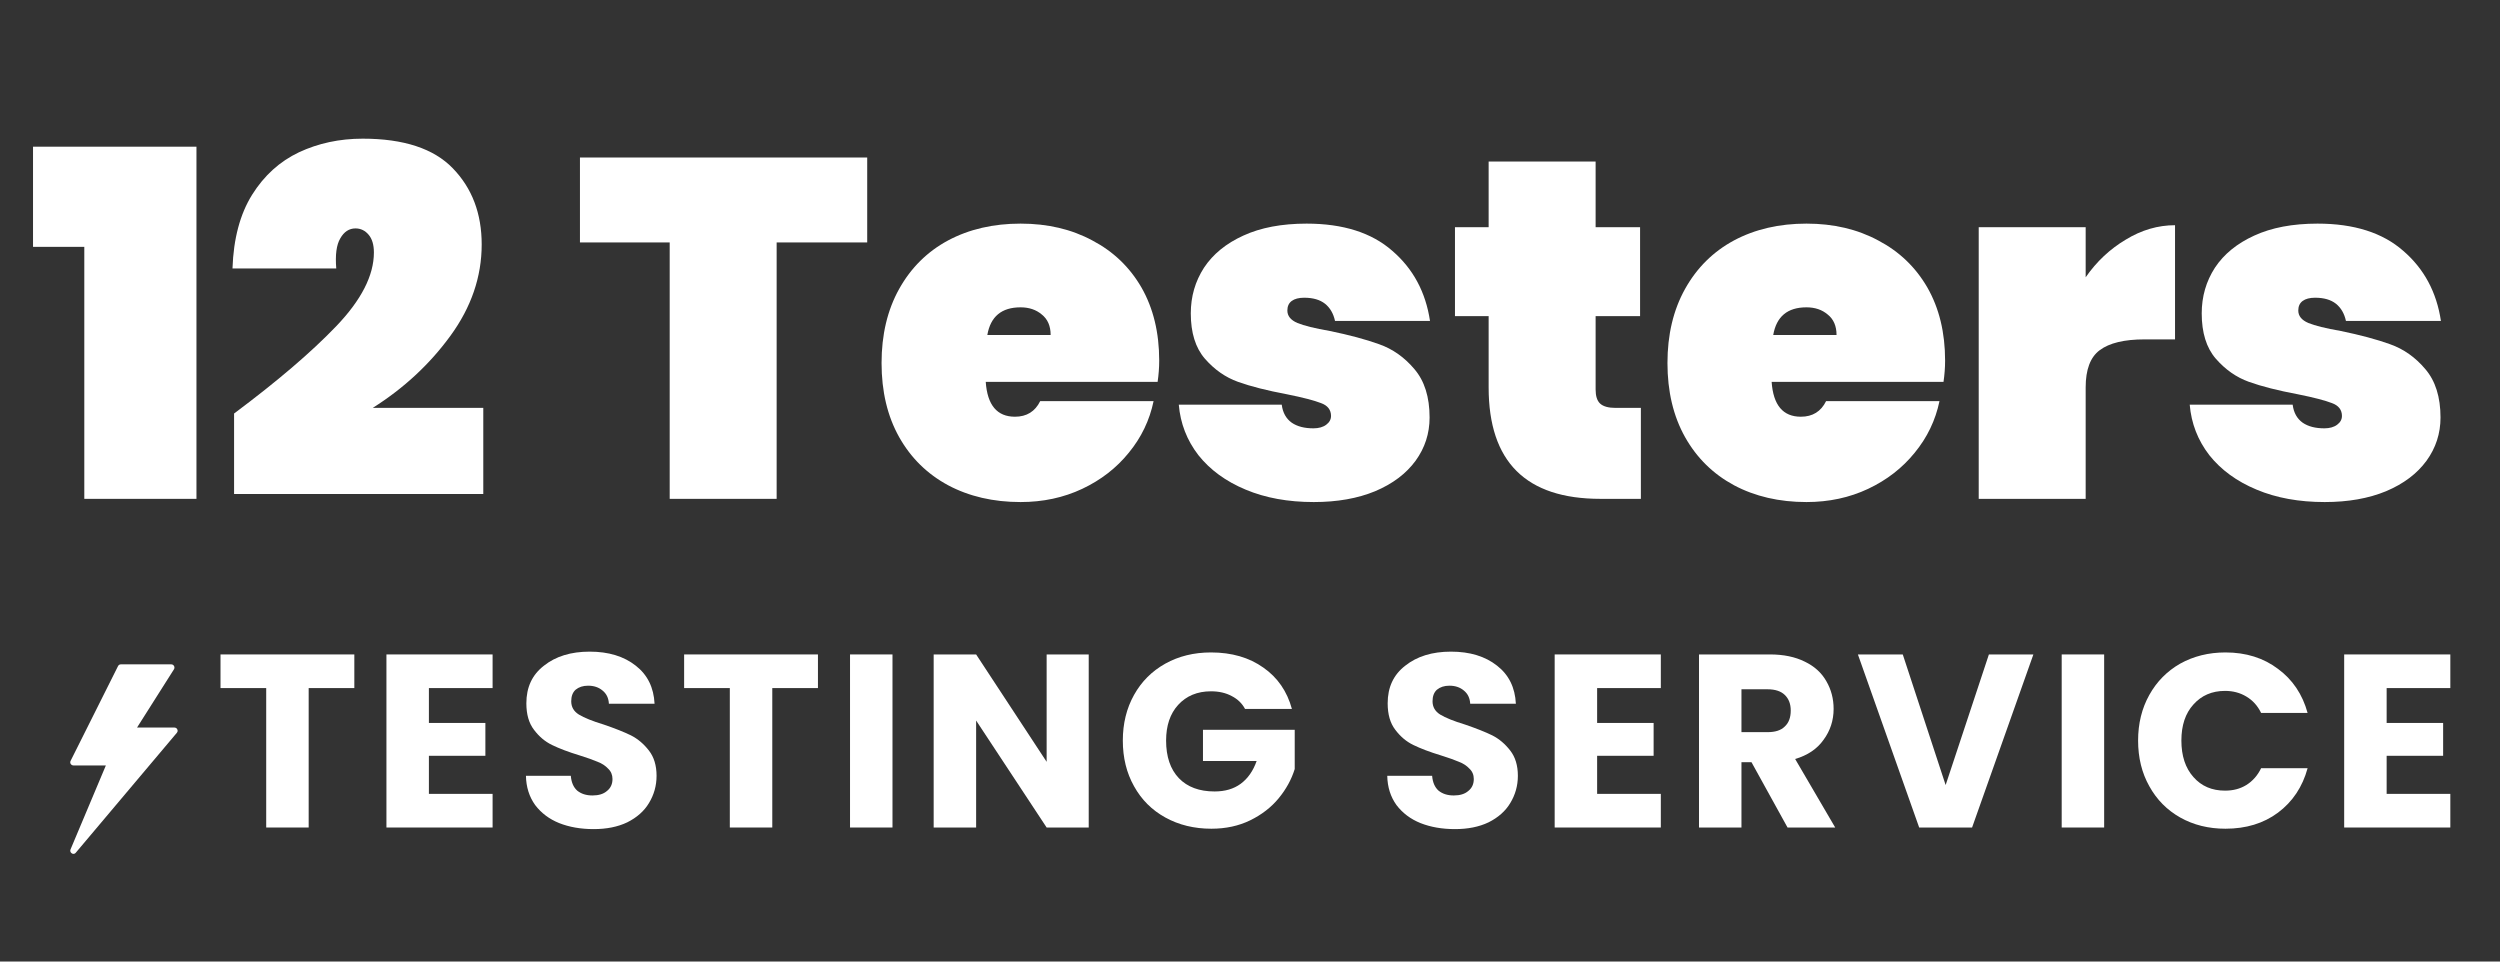
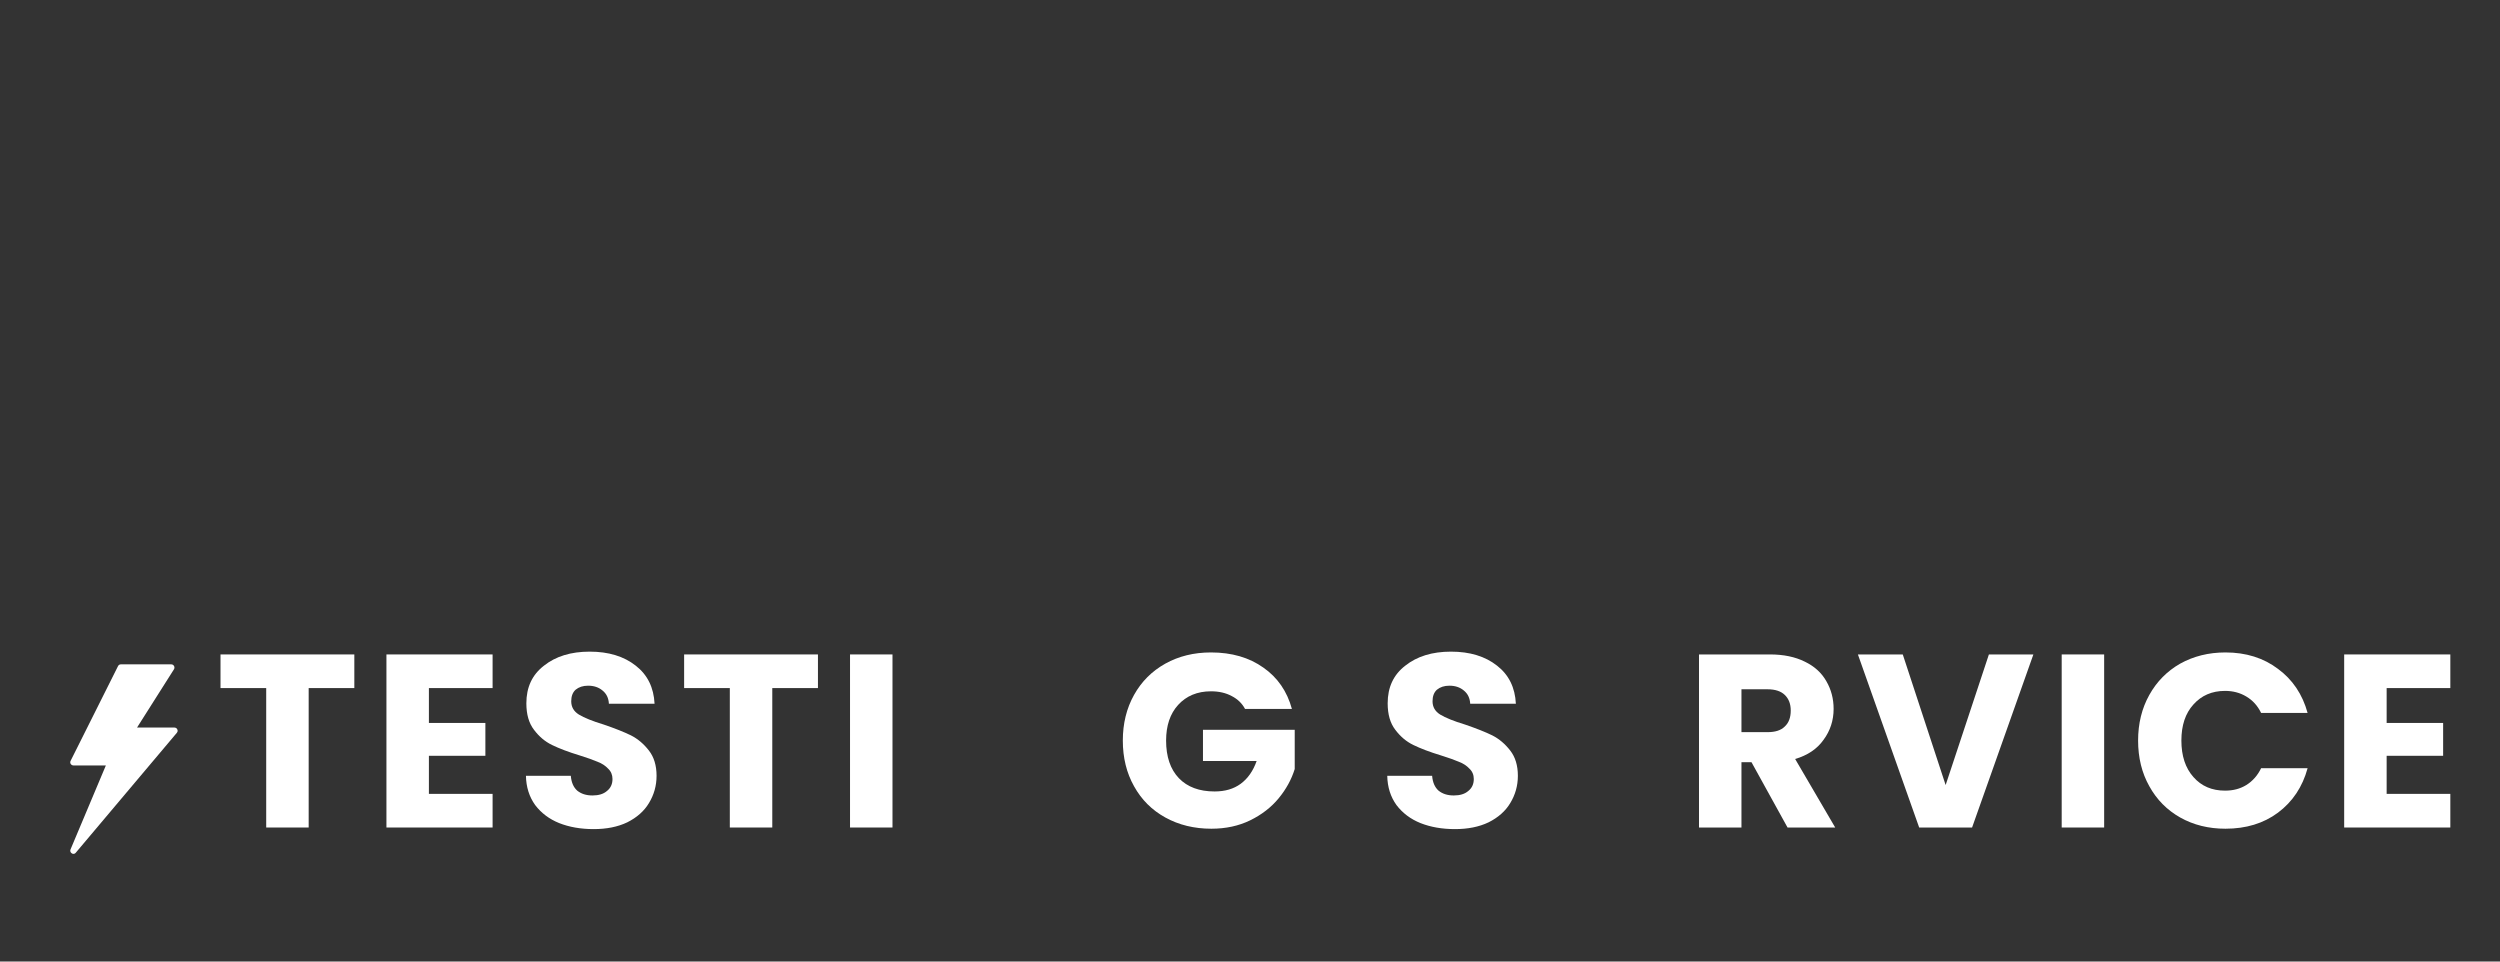
<svg xmlns="http://www.w3.org/2000/svg" width="130" zoomAndPan="magnify" viewBox="0 0 97.5 37.5" height="50" preserveAspectRatio="xMidYMid meet" version="1.0">
  <rect x="0" y="0" width="97.5" height="37.5" fill="#333333" stroke="none" />
  <defs>
    <g />
    <clipPath id="f6344e7b70">
      <path d="M 0.395 0 L 96.613 0 L 96.613 36 L 0.395 36 Z M 0.395 0 " clip-rule="nonzero" />
    </clipPath>
    <clipPath id="f653c229ab">
-       <path d="M 0.395 0 L 96.613 0 L 96.613 27 L 0.395 27 Z M 0.395 0 " clip-rule="nonzero" />
-     </clipPath>
+       </clipPath>
    <clipPath id="5a9f452955">
      <rect x="0" width="97" y="0" height="27" />
    </clipPath>
    <clipPath id="7e33f65bfd">
      <path d="M 0.395 21 L 96.613 21 L 96.613 36 L 0.395 36 Z M 0.395 21 " clip-rule="nonzero" />
    </clipPath>
    <clipPath id="9241c06ba1">
      <path d="M 0.395 11 L 1 11 L 1 12 L 0.395 12 Z M 0.395 11 " clip-rule="nonzero" />
    </clipPath>
    <clipPath id="9140ecc860">
      <rect x="0" width="97" y="0" height="15" />
    </clipPath>
    <clipPath id="ccdbfec92b">
      <rect x="0" width="97" y="0" height="36" />
    </clipPath>
    <clipPath id="f6d56dbf8b">
      <path d="M 2.738 25.91 L 6.926 25.91 L 6.926 33.301 L 2.738 33.301 Z M 2.738 25.91 " clip-rule="nonzero" />
    </clipPath>
  </defs>
  <g clip-path="url(#f6344e7b70)">
    <g transform="matrix(1, 0, 0, 1, 0, -0)">
      <g clip-path="url(#ccdbfec92b)">
        <g clip-path="url(#f653c229ab)">
          <g transform="matrix(1, 0, 0, 1, 0, -0)">
            <g clip-path="url(#5a9f452955)">
              <g fill="#ffffff" fill-opacity="1">
                <g transform="translate(1.1, 19.455)">
                  <g>
                    <path d="M 0.188 -9.828 L 0.188 -13.734 L 6.562 -13.734 L 6.562 0 L 2.188 0 L 2.188 -9.828 Z M 0.188 -9.828 " />
                  </g>
                </g>
              </g>
              <g fill="#ffffff" fill-opacity="1">
                <g transform="translate(8.598, 19.455)">
                  <g>
                    <path d="M 0.531 -3.328 C 2.207 -4.578 3.535 -5.711 4.516 -6.734 C 5.492 -7.754 5.984 -8.711 5.984 -9.609 C 5.984 -9.91 5.914 -10.141 5.781 -10.297 C 5.645 -10.461 5.473 -10.547 5.266 -10.547 C 5.016 -10.547 4.816 -10.414 4.672 -10.156 C 4.523 -9.906 4.473 -9.516 4.516 -8.984 L 0.469 -8.984 C 0.508 -10.148 0.766 -11.109 1.234 -11.859 C 1.703 -12.609 2.312 -13.16 3.062 -13.516 C 3.812 -13.867 4.641 -14.047 5.547 -14.047 C 7.148 -14.047 8.32 -13.66 9.062 -12.891 C 9.812 -12.117 10.188 -11.129 10.188 -9.922 C 10.188 -8.66 9.781 -7.473 8.969 -6.359 C 8.164 -5.254 7.156 -4.316 5.938 -3.547 L 10.25 -3.547 L 10.25 -0.188 L 0.531 -0.188 Z M 0.531 -3.328 " />
                  </g>
                </g>
              </g>
              <g fill="#ffffff" fill-opacity="1">
                <g transform="translate(19.235, 19.455)">
                  <g />
                </g>
              </g>
              <g fill="#ffffff" fill-opacity="1">
                <g transform="translate(22.43, 19.455)">
                  <g>
                    <path d="M 11.391 -13.312 L 11.391 -10 L 7.859 -10 L 7.859 0 L 3.688 0 L 3.688 -10 L 0.188 -10 L 0.188 -13.312 Z M 11.391 -13.312 " />
                  </g>
                </g>
              </g>
              <g fill="#ffffff" fill-opacity="1">
                <g transform="translate(34.006, 19.455)">
                  <g>
                    <path d="M 11.203 -5.391 C 11.203 -5.109 11.18 -4.832 11.141 -4.562 L 4.438 -4.562 C 4.5 -3.656 4.879 -3.203 5.578 -3.203 C 6.035 -3.203 6.363 -3.406 6.562 -3.812 L 10.984 -3.812 C 10.828 -3.062 10.504 -2.391 10.016 -1.797 C 9.535 -1.203 8.93 -0.734 8.203 -0.391 C 7.473 -0.047 6.672 0.125 5.797 0.125 C 4.734 0.125 3.789 -0.094 2.969 -0.531 C 2.156 -0.969 1.52 -1.594 1.062 -2.406 C 0.602 -3.227 0.375 -4.191 0.375 -5.297 C 0.375 -6.398 0.602 -7.363 1.062 -8.188 C 1.52 -9.008 2.156 -9.641 2.969 -10.078 C 3.789 -10.516 4.734 -10.734 5.797 -10.734 C 6.848 -10.734 7.781 -10.516 8.594 -10.078 C 9.414 -9.648 10.055 -9.035 10.516 -8.234 C 10.973 -7.43 11.203 -6.484 11.203 -5.391 Z M 6.969 -6.391 C 6.969 -6.742 6.852 -7.008 6.625 -7.188 C 6.406 -7.375 6.129 -7.469 5.797 -7.469 C 5.055 -7.469 4.625 -7.109 4.5 -6.391 Z M 6.969 -6.391 " />
                  </g>
                </g>
              </g>
              <g fill="#ffffff" fill-opacity="1">
                <g transform="translate(45.582, 19.455)">
                  <g>
                    <path d="M 5.656 0.125 C 4.656 0.125 3.77 -0.035 3 -0.359 C 2.227 -0.68 1.613 -1.129 1.156 -1.703 C 0.707 -2.285 0.453 -2.941 0.391 -3.672 L 4.406 -3.672 C 4.445 -3.359 4.578 -3.125 4.797 -2.969 C 5.016 -2.82 5.297 -2.75 5.641 -2.75 C 5.848 -2.75 6.016 -2.797 6.141 -2.891 C 6.266 -2.984 6.328 -3.098 6.328 -3.234 C 6.328 -3.473 6.195 -3.641 5.938 -3.734 C 5.676 -3.836 5.234 -3.953 4.609 -4.078 C 3.836 -4.223 3.203 -4.383 2.703 -4.562 C 2.211 -4.738 1.781 -5.039 1.406 -5.469 C 1.039 -5.895 0.859 -6.484 0.859 -7.234 C 0.859 -7.891 1.031 -8.484 1.375 -9.016 C 1.727 -9.547 2.238 -9.961 2.906 -10.266 C 3.582 -10.578 4.406 -10.734 5.375 -10.734 C 6.801 -10.734 7.914 -10.379 8.719 -9.672 C 9.531 -8.973 10.02 -8.062 10.188 -6.938 L 6.484 -6.938 C 6.422 -7.227 6.289 -7.453 6.094 -7.609 C 5.895 -7.766 5.625 -7.844 5.281 -7.844 C 5.07 -7.844 4.91 -7.801 4.797 -7.719 C 4.68 -7.633 4.625 -7.508 4.625 -7.344 C 4.625 -7.133 4.754 -6.973 5.016 -6.859 C 5.273 -6.754 5.695 -6.648 6.281 -6.547 C 7.039 -6.391 7.68 -6.219 8.203 -6.031 C 8.734 -5.844 9.191 -5.52 9.578 -5.062 C 9.973 -4.602 10.172 -3.973 10.172 -3.172 C 10.172 -2.547 9.988 -1.984 9.625 -1.484 C 9.258 -0.984 8.734 -0.586 8.047 -0.297 C 7.367 -0.016 6.57 0.125 5.656 0.125 Z M 5.656 0.125 " />
                  </g>
                </g>
              </g>
              <g fill="#ffffff" fill-opacity="1">
                <g transform="translate(56.463, 19.455)">
                  <g>
-                     <path d="M 7.531 -3.547 L 7.531 0 L 5.953 0 C 3.047 0 1.594 -1.445 1.594 -4.344 L 1.594 -7.125 L 0.281 -7.125 L 0.281 -10.594 L 1.594 -10.594 L 1.594 -13.156 L 5.766 -13.156 L 5.766 -10.594 L 7.5 -10.594 L 7.5 -7.125 L 5.766 -7.125 L 5.766 -4.266 C 5.766 -4.016 5.82 -3.832 5.938 -3.719 C 6.062 -3.602 6.266 -3.547 6.547 -3.547 Z M 7.531 -3.547 " />
+                     <path d="M 7.531 -3.547 L 7.531 0 L 5.953 0 L 1.594 -7.125 L 0.281 -7.125 L 0.281 -10.594 L 1.594 -10.594 L 1.594 -13.156 L 5.766 -13.156 L 5.766 -10.594 L 7.5 -10.594 L 7.5 -7.125 L 5.766 -7.125 L 5.766 -4.266 C 5.766 -4.016 5.82 -3.832 5.938 -3.719 C 6.062 -3.602 6.266 -3.547 6.547 -3.547 Z M 7.531 -3.547 " />
                  </g>
                </g>
              </g>
              <g fill="#ffffff" fill-opacity="1">
                <g transform="translate(64.656, 19.455)">
                  <g>
                    <path d="M 11.203 -5.391 C 11.203 -5.109 11.18 -4.832 11.141 -4.562 L 4.438 -4.562 C 4.5 -3.656 4.879 -3.203 5.578 -3.203 C 6.035 -3.203 6.363 -3.406 6.562 -3.812 L 10.984 -3.812 C 10.828 -3.062 10.504 -2.391 10.016 -1.797 C 9.535 -1.203 8.93 -0.734 8.203 -0.391 C 7.473 -0.047 6.672 0.125 5.797 0.125 C 4.734 0.125 3.789 -0.094 2.969 -0.531 C 2.156 -0.969 1.52 -1.594 1.062 -2.406 C 0.602 -3.227 0.375 -4.191 0.375 -5.297 C 0.375 -6.398 0.602 -7.363 1.062 -8.188 C 1.52 -9.008 2.156 -9.641 2.969 -10.078 C 3.789 -10.516 4.734 -10.734 5.797 -10.734 C 6.848 -10.734 7.781 -10.516 8.594 -10.078 C 9.414 -9.648 10.055 -9.035 10.516 -8.234 C 10.973 -7.43 11.203 -6.484 11.203 -5.391 Z M 6.969 -6.391 C 6.969 -6.742 6.852 -7.008 6.625 -7.188 C 6.406 -7.375 6.129 -7.469 5.797 -7.469 C 5.055 -7.469 4.625 -7.109 4.5 -6.391 Z M 6.969 -6.391 " />
                  </g>
                </g>
              </g>
              <g fill="#ffffff" fill-opacity="1">
                <g transform="translate(76.232, 19.455)">
                  <g>
-                     <path d="M 5.109 -8.641 C 5.535 -9.254 6.055 -9.742 6.672 -10.109 C 7.285 -10.484 7.926 -10.672 8.594 -10.672 L 8.594 -6.219 L 7.406 -6.219 C 6.613 -6.219 6.031 -6.078 5.656 -5.797 C 5.289 -5.523 5.109 -5.039 5.109 -4.344 L 5.109 0 L 0.938 0 L 0.938 -10.594 L 5.109 -10.594 Z M 5.109 -8.641 " />
-                   </g>
+                     </g>
                </g>
              </g>
              <g fill="#ffffff" fill-opacity="1">
                <g transform="translate(85.008, 19.455)">
                  <g>
                    <path d="M 5.656 0.125 C 4.656 0.125 3.77 -0.035 3 -0.359 C 2.227 -0.68 1.613 -1.129 1.156 -1.703 C 0.707 -2.285 0.453 -2.941 0.391 -3.672 L 4.406 -3.672 C 4.445 -3.359 4.578 -3.125 4.797 -2.969 C 5.016 -2.82 5.297 -2.75 5.641 -2.75 C 5.848 -2.75 6.016 -2.797 6.141 -2.891 C 6.266 -2.984 6.328 -3.098 6.328 -3.234 C 6.328 -3.473 6.195 -3.641 5.938 -3.734 C 5.676 -3.836 5.234 -3.953 4.609 -4.078 C 3.836 -4.223 3.203 -4.383 2.703 -4.562 C 2.211 -4.738 1.781 -5.039 1.406 -5.469 C 1.039 -5.895 0.859 -6.484 0.859 -7.234 C 0.859 -7.891 1.031 -8.484 1.375 -9.016 C 1.727 -9.547 2.238 -9.961 2.906 -10.266 C 3.582 -10.578 4.406 -10.734 5.375 -10.734 C 6.801 -10.734 7.914 -10.379 8.719 -9.672 C 9.531 -8.973 10.02 -8.062 10.188 -6.938 L 6.484 -6.938 C 6.422 -7.227 6.289 -7.453 6.094 -7.609 C 5.895 -7.766 5.625 -7.844 5.281 -7.844 C 5.07 -7.844 4.91 -7.801 4.797 -7.719 C 4.68 -7.633 4.625 -7.508 4.625 -7.344 C 4.625 -7.133 4.754 -6.973 5.016 -6.859 C 5.273 -6.754 5.695 -6.648 6.281 -6.547 C 7.039 -6.391 7.68 -6.219 8.203 -6.031 C 8.734 -5.844 9.191 -5.52 9.578 -5.062 C 9.973 -4.602 10.172 -3.973 10.172 -3.172 C 10.172 -2.547 9.988 -1.984 9.625 -1.484 C 9.258 -0.984 8.734 -0.586 8.047 -0.297 C 7.367 -0.016 6.57 0.125 5.656 0.125 Z M 5.656 0.125 " />
                  </g>
                </g>
              </g>
              <g fill="#ffffff" fill-opacity="1">
                <g transform="translate(95.895, 19.455)">
                  <g />
                </g>
              </g>
            </g>
          </g>
        </g>
        <g clip-path="url(#7e33f65bfd)">
          <g transform="matrix(1, 0, 0, 1, 0, 21)">
            <g clip-path="url(#9140ecc860)">
              <g clip-path="url(#9241c06ba1)">
                <g fill="#ffffff" fill-opacity="1">
                  <g transform="translate(0.965, 11.273)">
                    <g />
                  </g>
                </g>
              </g>
              <g fill="#ffffff" fill-opacity="1">
                <g transform="translate(3.429, 11.273)">
                  <g />
                </g>
              </g>
              <g fill="#ffffff" fill-opacity="1">
                <g transform="translate(5.892, 11.273)">
                  <g />
                </g>
              </g>
              <g fill="#ffffff" fill-opacity="1">
                <g transform="translate(8.366, 11.273)">
                  <g>
                    <path d="M 5.453 -6.75 L 5.453 -5.438 L 3.672 -5.438 L 3.672 0 L 2.016 0 L 2.016 -5.438 L 0.234 -5.438 L 0.234 -6.75 Z M 5.453 -6.75 " />
                  </g>
                </g>
              </g>
              <g fill="#ffffff" fill-opacity="1">
                <g transform="translate(14.477, 11.273)">
                  <g>
                    <path d="M 2.25 -5.438 L 2.25 -4.078 L 4.453 -4.078 L 4.453 -2.797 L 2.25 -2.797 L 2.25 -1.312 L 4.734 -1.312 L 4.734 0 L 0.594 0 L 0.594 -6.75 L 4.734 -6.75 L 4.734 -5.438 Z M 2.25 -5.438 " />
                  </g>
                </g>
              </g>
              <g fill="#ffffff" fill-opacity="1">
                <g transform="translate(20.106, 11.273)">
                  <g>
                    <path d="M 3.047 0.062 C 2.547 0.062 2.098 -0.016 1.703 -0.172 C 1.316 -0.328 1.004 -0.562 0.766 -0.875 C 0.535 -1.195 0.414 -1.578 0.406 -2.016 L 2.156 -2.016 C 2.176 -1.766 2.258 -1.57 2.406 -1.438 C 2.562 -1.312 2.758 -1.25 3 -1.25 C 3.238 -1.25 3.426 -1.305 3.562 -1.422 C 3.707 -1.535 3.781 -1.691 3.781 -1.891 C 3.781 -2.055 3.723 -2.191 3.609 -2.297 C 3.504 -2.41 3.367 -2.5 3.203 -2.562 C 3.035 -2.633 2.801 -2.719 2.5 -2.812 C 2.062 -2.945 1.703 -3.082 1.422 -3.219 C 1.148 -3.352 0.914 -3.551 0.719 -3.812 C 0.52 -4.07 0.422 -4.414 0.422 -4.844 C 0.422 -5.469 0.648 -5.957 1.109 -6.312 C 1.566 -6.676 2.16 -6.859 2.891 -6.859 C 3.629 -6.859 4.227 -6.676 4.688 -6.312 C 5.145 -5.957 5.391 -5.461 5.422 -4.828 L 3.641 -4.828 C 3.629 -5.047 3.547 -5.219 3.391 -5.344 C 3.242 -5.469 3.055 -5.531 2.828 -5.531 C 2.629 -5.531 2.469 -5.477 2.344 -5.375 C 2.227 -5.27 2.172 -5.117 2.172 -4.922 C 2.172 -4.703 2.27 -4.531 2.469 -4.406 C 2.676 -4.281 3 -4.148 3.438 -4.016 C 3.875 -3.867 4.227 -3.727 4.5 -3.594 C 4.77 -3.457 5.004 -3.258 5.203 -3 C 5.398 -2.75 5.5 -2.422 5.5 -2.016 C 5.5 -1.629 5.398 -1.273 5.203 -0.953 C 5.016 -0.641 4.734 -0.391 4.359 -0.203 C 3.984 -0.023 3.547 0.062 3.047 0.062 Z M 3.047 0.062 " />
                  </g>
                </g>
              </g>
              <g fill="#ffffff" fill-opacity="1">
                <g transform="translate(26.447, 11.273)">
                  <g>
                    <path d="M 5.453 -6.75 L 5.453 -5.438 L 3.672 -5.438 L 3.672 0 L 2.016 0 L 2.016 -5.438 L 0.234 -5.438 L 0.234 -6.75 Z M 5.453 -6.75 " />
                  </g>
                </g>
              </g>
              <g fill="#ffffff" fill-opacity="1">
                <g transform="translate(32.557, 11.273)">
                  <g>
                    <path d="M 2.25 -6.75 L 2.25 0 L 0.594 0 L 0.594 -6.75 Z M 2.25 -6.75 " />
                  </g>
                </g>
              </g>
              <g fill="#ffffff" fill-opacity="1">
                <g transform="translate(35.819, 11.273)">
                  <g>
-                     <path d="M 6.641 0 L 5 0 L 2.25 -4.172 L 2.25 0 L 0.594 0 L 0.594 -6.75 L 2.25 -6.75 L 5 -2.562 L 5 -6.75 L 6.641 -6.75 Z M 6.641 0 " />
-                   </g>
+                     </g>
                </g>
              </g>
              <g fill="#ffffff" fill-opacity="1">
                <g transform="translate(43.478, 11.273)">
                  <g>
                    <path d="M 5.078 -4.625 C 4.961 -4.844 4.789 -5.008 4.562 -5.125 C 4.332 -5.25 4.062 -5.312 3.75 -5.312 C 3.219 -5.312 2.789 -5.133 2.469 -4.781 C 2.156 -4.438 2 -3.973 2 -3.391 C 2 -2.766 2.164 -2.273 2.5 -1.922 C 2.832 -1.578 3.297 -1.406 3.891 -1.406 C 4.297 -1.406 4.633 -1.504 4.906 -1.703 C 5.188 -1.91 5.395 -2.207 5.531 -2.594 L 3.438 -2.594 L 3.438 -3.812 L 7.016 -3.812 L 7.016 -2.281 C 6.891 -1.875 6.68 -1.492 6.391 -1.141 C 6.098 -0.785 5.727 -0.5 5.281 -0.281 C 4.832 -0.062 4.328 0.047 3.766 0.047 C 3.098 0.047 2.5 -0.098 1.969 -0.391 C 1.445 -0.68 1.039 -1.086 0.75 -1.609 C 0.457 -2.129 0.312 -2.723 0.312 -3.391 C 0.312 -4.055 0.457 -4.648 0.75 -5.172 C 1.039 -5.691 1.445 -6.098 1.969 -6.391 C 2.488 -6.68 3.082 -6.828 3.75 -6.828 C 4.562 -6.828 5.242 -6.629 5.797 -6.234 C 6.348 -5.848 6.719 -5.312 6.906 -4.625 Z M 5.078 -4.625 " />
                  </g>
                </g>
              </g>
              <g fill="#ffffff" fill-opacity="1">
                <g transform="translate(51.233, 11.273)">
                  <g />
                </g>
              </g>
              <g fill="#ffffff" fill-opacity="1">
                <g transform="translate(53.697, 11.273)">
                  <g>
                    <path d="M 3.047 0.062 C 2.547 0.062 2.098 -0.016 1.703 -0.172 C 1.316 -0.328 1.004 -0.562 0.766 -0.875 C 0.535 -1.195 0.414 -1.578 0.406 -2.016 L 2.156 -2.016 C 2.176 -1.766 2.258 -1.57 2.406 -1.438 C 2.562 -1.312 2.758 -1.25 3 -1.25 C 3.238 -1.25 3.426 -1.305 3.562 -1.422 C 3.707 -1.535 3.781 -1.691 3.781 -1.891 C 3.781 -2.055 3.723 -2.191 3.609 -2.297 C 3.504 -2.41 3.367 -2.5 3.203 -2.562 C 3.035 -2.633 2.801 -2.719 2.5 -2.812 C 2.062 -2.945 1.703 -3.082 1.422 -3.219 C 1.148 -3.352 0.914 -3.551 0.719 -3.812 C 0.52 -4.07 0.422 -4.414 0.422 -4.844 C 0.422 -5.469 0.648 -5.957 1.109 -6.312 C 1.566 -6.676 2.16 -6.859 2.891 -6.859 C 3.629 -6.859 4.227 -6.676 4.688 -6.312 C 5.145 -5.957 5.391 -5.461 5.422 -4.828 L 3.641 -4.828 C 3.629 -5.047 3.547 -5.219 3.391 -5.344 C 3.242 -5.469 3.055 -5.531 2.828 -5.531 C 2.629 -5.531 2.469 -5.477 2.344 -5.375 C 2.227 -5.27 2.172 -5.117 2.172 -4.922 C 2.172 -4.703 2.27 -4.531 2.469 -4.406 C 2.676 -4.281 3 -4.148 3.438 -4.016 C 3.875 -3.867 4.227 -3.727 4.5 -3.594 C 4.77 -3.457 5.004 -3.258 5.203 -3 C 5.398 -2.75 5.5 -2.422 5.5 -2.016 C 5.5 -1.629 5.398 -1.273 5.203 -0.953 C 5.016 -0.641 4.734 -0.391 4.359 -0.203 C 3.984 -0.023 3.547 0.062 3.047 0.062 Z M 3.047 0.062 " />
                  </g>
                </g>
              </g>
              <g fill="#ffffff" fill-opacity="1">
                <g transform="translate(60.038, 11.273)">
                  <g>
-                     <path d="M 2.25 -5.438 L 2.25 -4.078 L 4.453 -4.078 L 4.453 -2.797 L 2.25 -2.797 L 2.25 -1.312 L 4.734 -1.312 L 4.734 0 L 0.594 0 L 0.594 -6.75 L 4.734 -6.75 L 4.734 -5.438 Z M 2.25 -5.438 " />
-                   </g>
+                     </g>
                </g>
              </g>
              <g fill="#ffffff" fill-opacity="1">
                <g transform="translate(65.667, 11.273)">
                  <g>
                    <path d="M 4.047 0 L 2.641 -2.547 L 2.25 -2.547 L 2.25 0 L 0.594 0 L 0.594 -6.75 L 3.359 -6.75 C 3.891 -6.75 4.344 -6.656 4.719 -6.469 C 5.094 -6.289 5.375 -6.035 5.562 -5.703 C 5.75 -5.379 5.844 -5.02 5.844 -4.625 C 5.844 -4.176 5.711 -3.773 5.453 -3.422 C 5.203 -3.066 4.832 -2.816 4.344 -2.672 L 5.906 0 Z M 2.25 -3.719 L 3.266 -3.719 C 3.566 -3.719 3.789 -3.789 3.938 -3.938 C 4.094 -4.082 4.172 -4.289 4.172 -4.562 C 4.172 -4.82 4.094 -5.023 3.938 -5.172 C 3.789 -5.316 3.566 -5.391 3.266 -5.391 L 2.25 -5.391 Z M 2.25 -3.719 " />
                  </g>
                </g>
              </g>
              <g fill="#ffffff" fill-opacity="1">
                <g transform="translate(72.364, 11.273)">
                  <g>
                    <path d="M 6.938 -6.75 L 4.547 0 L 2.484 0 L 0.094 -6.75 L 1.844 -6.75 L 3.516 -1.656 L 5.203 -6.75 Z M 6.938 -6.75 " />
                  </g>
                </g>
              </g>
              <g fill="#ffffff" fill-opacity="1">
                <g transform="translate(79.812, 11.273)">
                  <g>
                    <path d="M 2.25 -6.75 L 2.25 0 L 0.594 0 L 0.594 -6.75 Z M 2.25 -6.75 " />
                  </g>
                </g>
              </g>
              <g fill="#ffffff" fill-opacity="1">
                <g transform="translate(83.074, 11.273)">
                  <g>
                    <path d="M 0.312 -3.391 C 0.312 -4.055 0.457 -4.648 0.75 -5.172 C 1.039 -5.691 1.441 -6.098 1.953 -6.391 C 2.473 -6.68 3.062 -6.828 3.719 -6.828 C 4.52 -6.828 5.203 -6.613 5.766 -6.188 C 6.336 -5.77 6.723 -5.195 6.922 -4.469 L 5.109 -4.469 C 4.973 -4.75 4.781 -4.961 4.531 -5.109 C 4.289 -5.254 4.016 -5.328 3.703 -5.328 C 3.191 -5.328 2.781 -5.148 2.469 -4.797 C 2.156 -4.453 2 -3.984 2 -3.391 C 2 -2.797 2.156 -2.32 2.469 -1.969 C 2.781 -1.613 3.191 -1.438 3.703 -1.438 C 4.016 -1.438 4.289 -1.508 4.531 -1.656 C 4.781 -1.812 4.973 -2.031 5.109 -2.312 L 6.922 -2.312 C 6.723 -1.582 6.336 -1.004 5.766 -0.578 C 5.203 -0.16 4.52 0.047 3.719 0.047 C 3.062 0.047 2.473 -0.098 1.953 -0.391 C 1.441 -0.68 1.039 -1.086 0.75 -1.609 C 0.457 -2.129 0.312 -2.723 0.312 -3.391 Z M 0.312 -3.391 " />
                  </g>
                </g>
              </g>
              <g fill="#ffffff" fill-opacity="1">
                <g transform="translate(90.829, 11.273)">
                  <g>
                    <path d="M 2.25 -5.438 L 2.25 -4.078 L 4.453 -4.078 L 4.453 -2.797 L 2.25 -2.797 L 2.25 -1.312 L 4.734 -1.312 L 4.734 0 L 0.594 0 L 0.594 -6.75 L 4.734 -6.75 L 4.734 -5.438 Z M 2.25 -5.438 " />
                  </g>
                </g>
              </g>
            </g>
          </g>
        </g>
      </g>
    </g>
  </g>
  <g clip-path="url(#f6d56dbf8b)">
    <path fill="#ffffff" d="M 2.863 33.301 C 2.84 33.301 2.82 33.293 2.801 33.281 C 2.746 33.25 2.727 33.184 2.75 33.129 L 4.129 29.852 L 2.863 29.852 C 2.82 29.852 2.781 29.828 2.758 29.793 C 2.734 29.758 2.734 29.711 2.754 29.672 L 4.602 25.98 C 4.621 25.938 4.664 25.91 4.711 25.91 L 6.68 25.91 C 6.727 25.91 6.766 25.934 6.789 25.977 C 6.809 26.016 6.809 26.062 6.785 26.102 L 5.344 28.375 L 6.805 28.375 C 6.852 28.375 6.895 28.402 6.914 28.445 C 6.938 28.488 6.93 28.539 6.898 28.578 L 2.957 33.254 C 2.934 33.285 2.898 33.301 2.863 33.301 " fill-opacity="1" fill-rule="nonzero" />
  </g>
</svg>